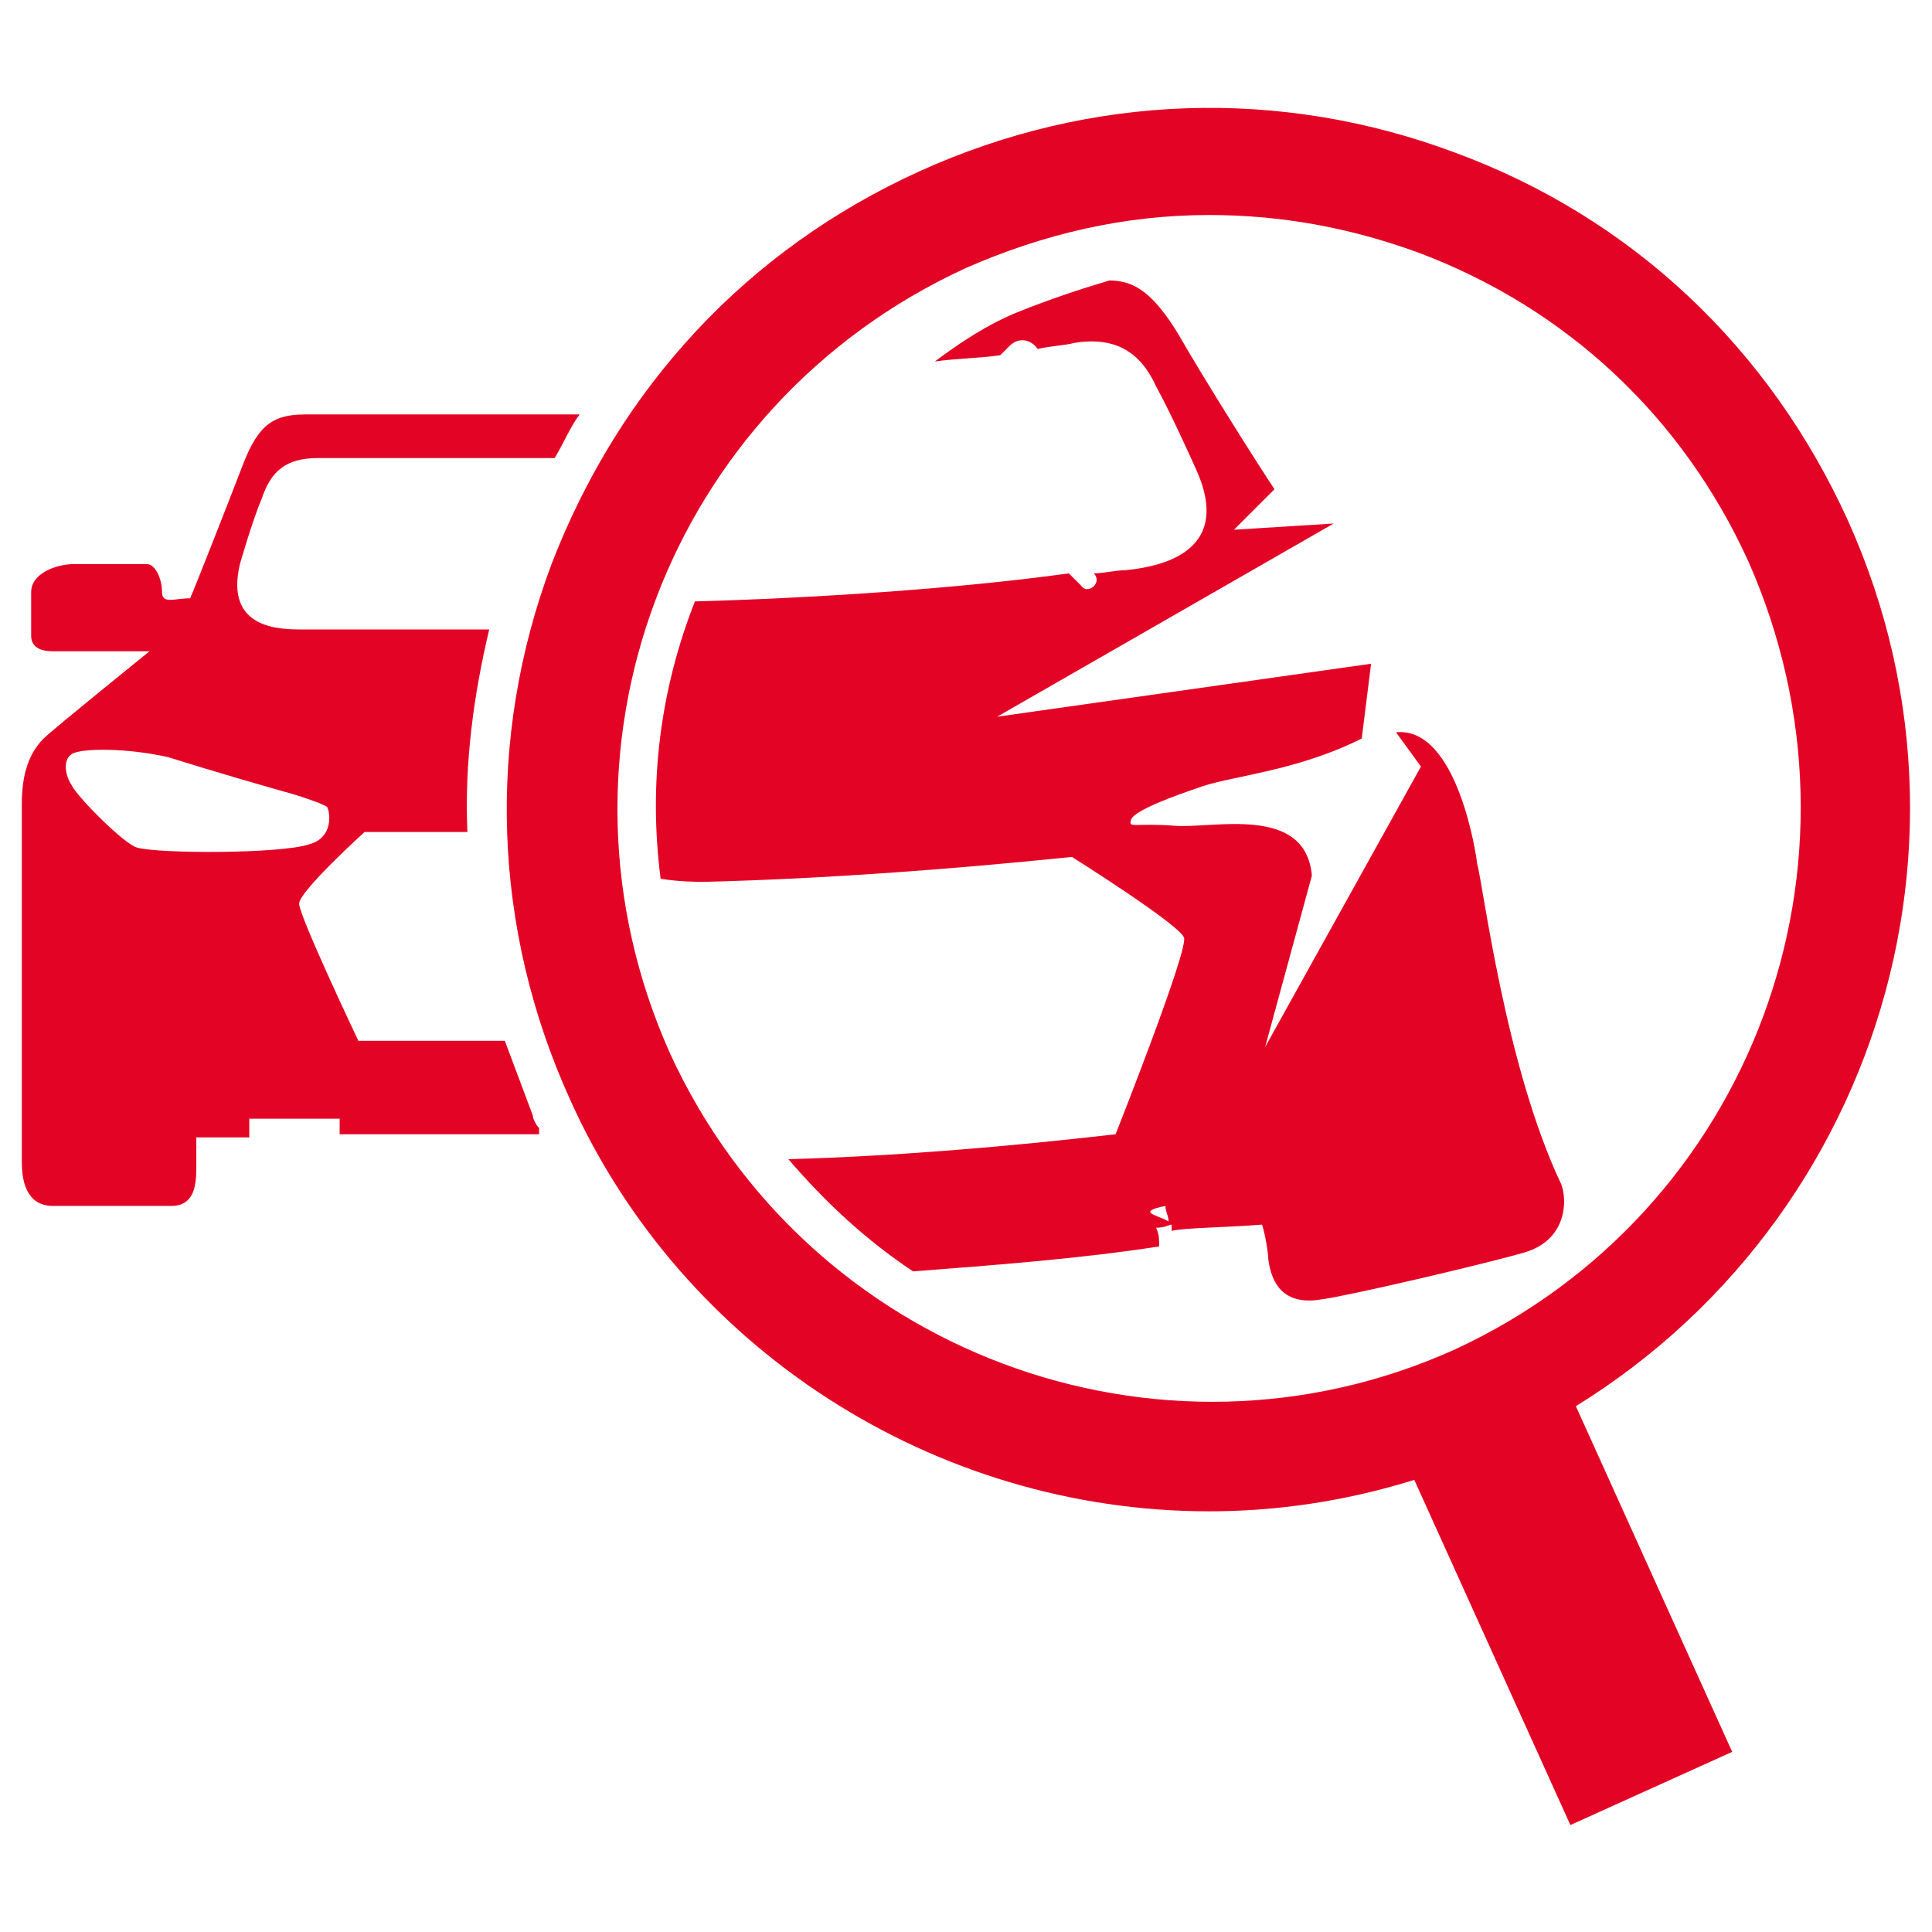
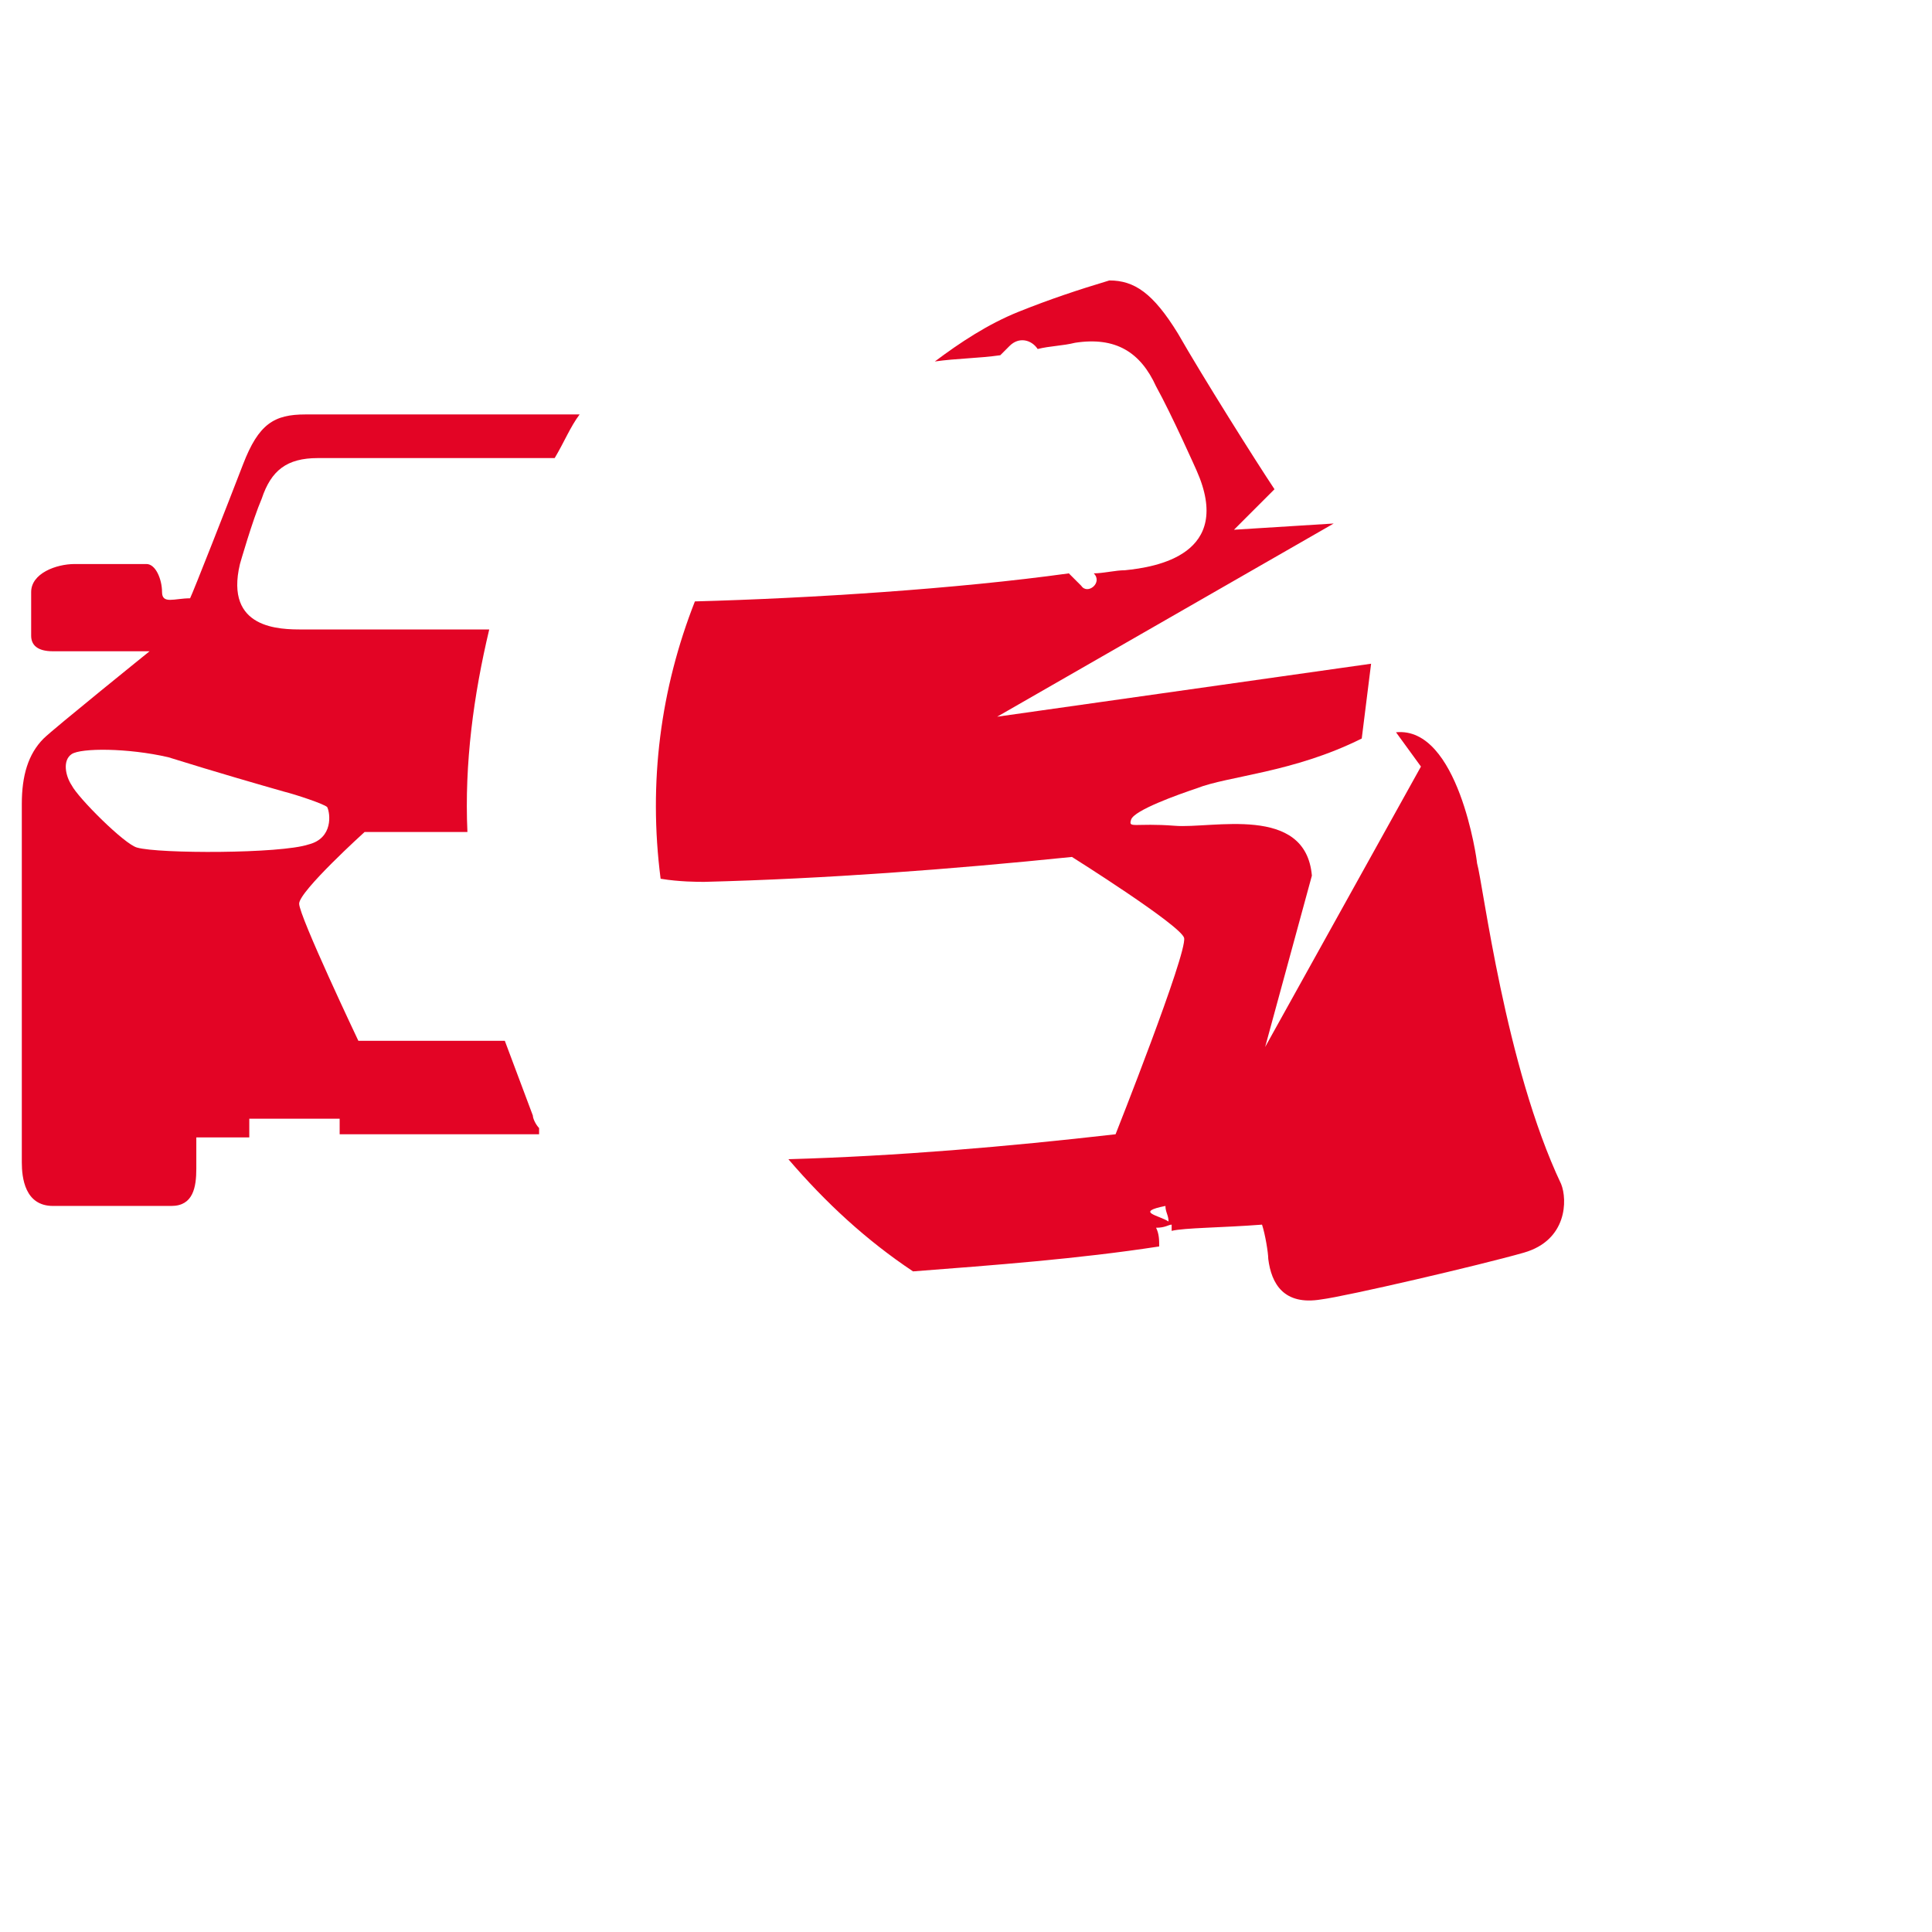
<svg xmlns="http://www.w3.org/2000/svg" version="1.1" id="Ebene_3" x="0px" y="0px" viewBox="0 0 62 62" style="enable-background:new 0 0 62 62;" xml:space="preserve">
  <style type="text/css">
	.st0{fill:#E30425;}
</style>
  <g>
    <g>
      <g>
        <g>
          <g>
-             <path class="st0" d="M59.3,16.7C56.8,11.2,52.4,7,46.7,4.9C41.1,2.8,35,3,29.5,5.5c-5.5,2.5-9.6,6.9-11.8,12.6       c-2.1,5.6-1.9,11.7,0.6,17.2c3.6,8,11.7,13.2,20.5,13.2c0,0,0,0,0,0c3.2,0,6.3-0.7,9.2-2C59.4,41.3,64.4,28,59.3,16.7z        M46.7,43.3c-9.5,4.3-20.8,0.1-25.2-9.5C17.2,24.2,21.4,13,31,8.6c2.5-1.1,5.1-1.7,7.8-1.7c2.3,0,4.5,0.4,6.7,1.2       c4.8,1.8,8.5,5.3,10.6,9.9C60.4,27.7,56.2,38.9,46.7,43.3z" />
-           </g>
+             </g>
          <g>
            <g>
-               <rect x="47.2" y="43.6" transform="matrix(0.911 -0.412 0.412 0.911 -16.5 25.176)" class="st0" width="5.7" height="14.4" />
-             </g>
+               </g>
          </g>
        </g>
        <g>
          <path class="st0" d="M17.3,36.2c-0.1-0.1-0.2-0.3-0.2-0.4c-0.3-0.8-0.6-1.6-0.9-2.4h-4.7c0,0-1.9-4-1.9-4.4      c0-0.4,2.1-2.3,2.1-2.3H15c-0.1-2.2,0.2-4.4,0.7-6.5H9.7c-0.7,0-2.5,0-2-2.1c0,0,0.4-1.4,0.7-2.1c0.3-0.9,0.8-1.3,1.8-1.3h7.6      c0.3-0.5,0.5-1,0.8-1.4H9.8c-1,0-1.5,0.3-2,1.6c-0.5,1.3-1.6,4.1-1.7,4.3c-0.5,0-0.9,0.2-0.9-0.2S5,18.1,4.7,18.1      c-0.5,0-1.6,0-2.3,0c-0.6,0-1.4,0.3-1.4,0.9c0,0.5,0,1.1,0,1.4c0,0.3,0.2,0.5,0.7,0.5c0.5,0,3.1,0,3.1,0s-3.1,2.5-3.4,2.8      c-0.5,0.5-0.7,1.2-0.7,2.1c0,0.6,0,11,0,11.5c0,0.5,0.1,1.4,1,1.4h3.8c0.7,0,0.8-0.6,0.8-1.2c0-0.2,0-1,0-1c0,0,0,0,0,0H8v-0.6      h2.9v0.5H17.3z M4.4,27.2c-0.4-0.1-1.9-1.6-2.1-2c-0.2-0.3-0.3-0.8,0-1C2.6,24,4.1,24,5.4,24.3c1.6,0.5,3,0.9,3.7,1.1      c0.4,0.1,1.3,0.4,1.4,0.5c0.1,0.2,0.2,1-0.6,1.2C9,27.4,5.1,27.4,4.4,27.2z" />
        </g>
      </g>
    </g>
    <g>
      <path class="st0" d="M22.6,28.3c3.9-0.1,7.9-0.4,11.8-0.8c0,0,3.5,2.2,3.6,2.6c0.1,0.5-2.2,6.3-2.2,6.3c-3.5,0.4-7,0.7-10.5,0.8    c1.2,1.4,2.5,2.6,4,3.6c2.6-0.2,5.3-0.4,7.9-0.8c0-0.2,0-0.4-0.1-0.6c0.3,0,0.4-0.1,0.5-0.1c0,0.1,0,0.2,0,0.2    c0.4-0.1,1.6-0.1,2.9-0.2c0.1,0.3,0.2,0.9,0.2,1.1c0.1,0.8,0.5,1.5,1.7,1.3c0.8-0.1,5.1-1.1,6.5-1.5c1.4-0.4,1.4-1.7,1.2-2.2    c-1.8-3.8-2.5-9.6-2.7-10.3c0-0.1-0.6-4.4-2.6-4.2l0.8,1.1l-5,9l1.5-5.5c-0.2-2.3-3.2-1.5-4.4-1.6c-1.3-0.1-1.5,0.1-1.4-0.2    c0.1-0.3,1.5-0.8,2.1-1c1-0.4,3.1-0.5,5.3-1.6l0.3-2.4L32,23l10.8-6.2l-3.2,0.2l1.3-1.3c-0.6-0.9-2.3-3.6-3.1-5    C37,9.4,36.4,9,35.6,9c-1,0.3-1.9,0.6-2.9,1c-1,0.4-1.9,1-2.7,1.6c0.7-0.1,1.4-0.1,2.1-0.2c0.1-0.1,0.2-0.2,0.3-0.3    c0.3-0.3,0.7-0.2,0.9,0.1c0.4-0.1,0.8-0.1,1.2-0.2c1.3-0.2,2.1,0.3,2.6,1.4c0.5,0.9,1.3,2.7,1.3,2.7c1.2,2.7-1.3,3.1-2.3,3.2    c-0.3,0-0.7,0.1-1,0.1c0,0,0,0,0,0c0.3,0.3-0.2,0.7-0.4,0.4c-0.1-0.1-0.3-0.3-0.4-0.4c-3.6,0.5-8.3,0.8-12,0.9    c-1.1,2.8-1.5,5.8-1.1,8.9C21.8,28.3,22.4,28.3,22.6,28.3z M37.4,38.7c0,0.2,0.1,0.3,0.1,0.5C37.2,39,36.4,38.9,37.4,38.7z" />
    </g>
  </g>
</svg>